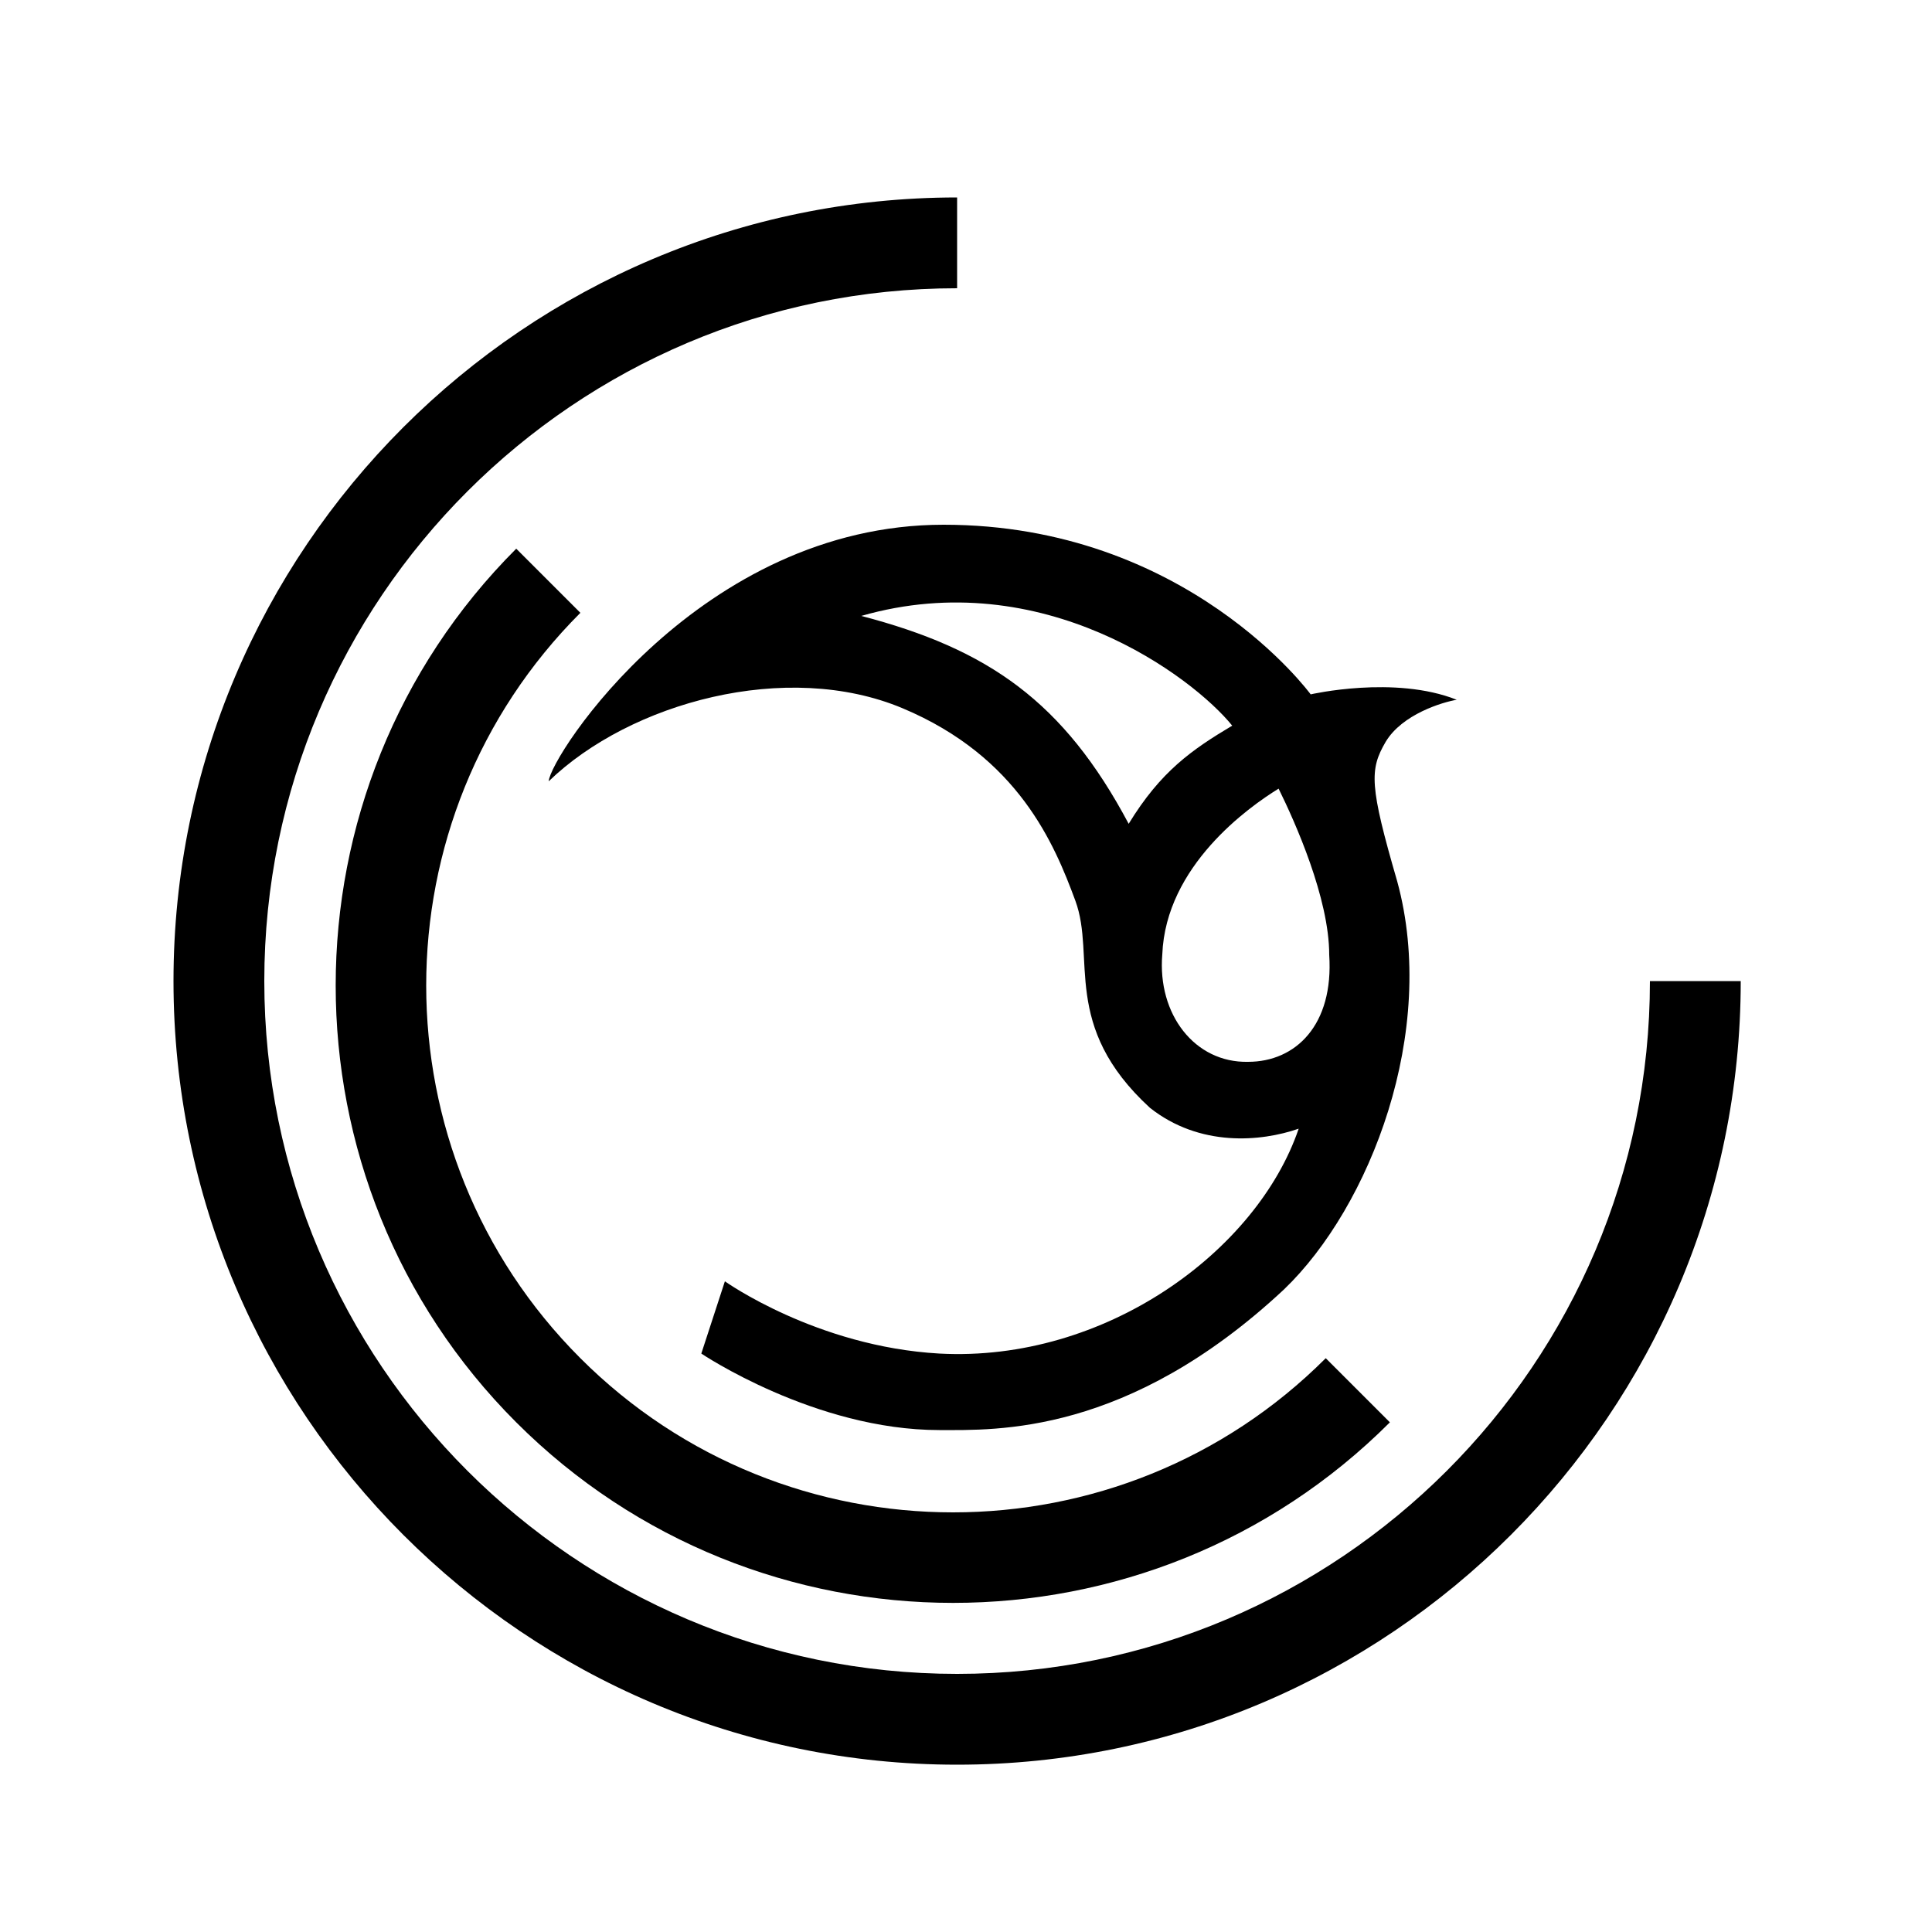
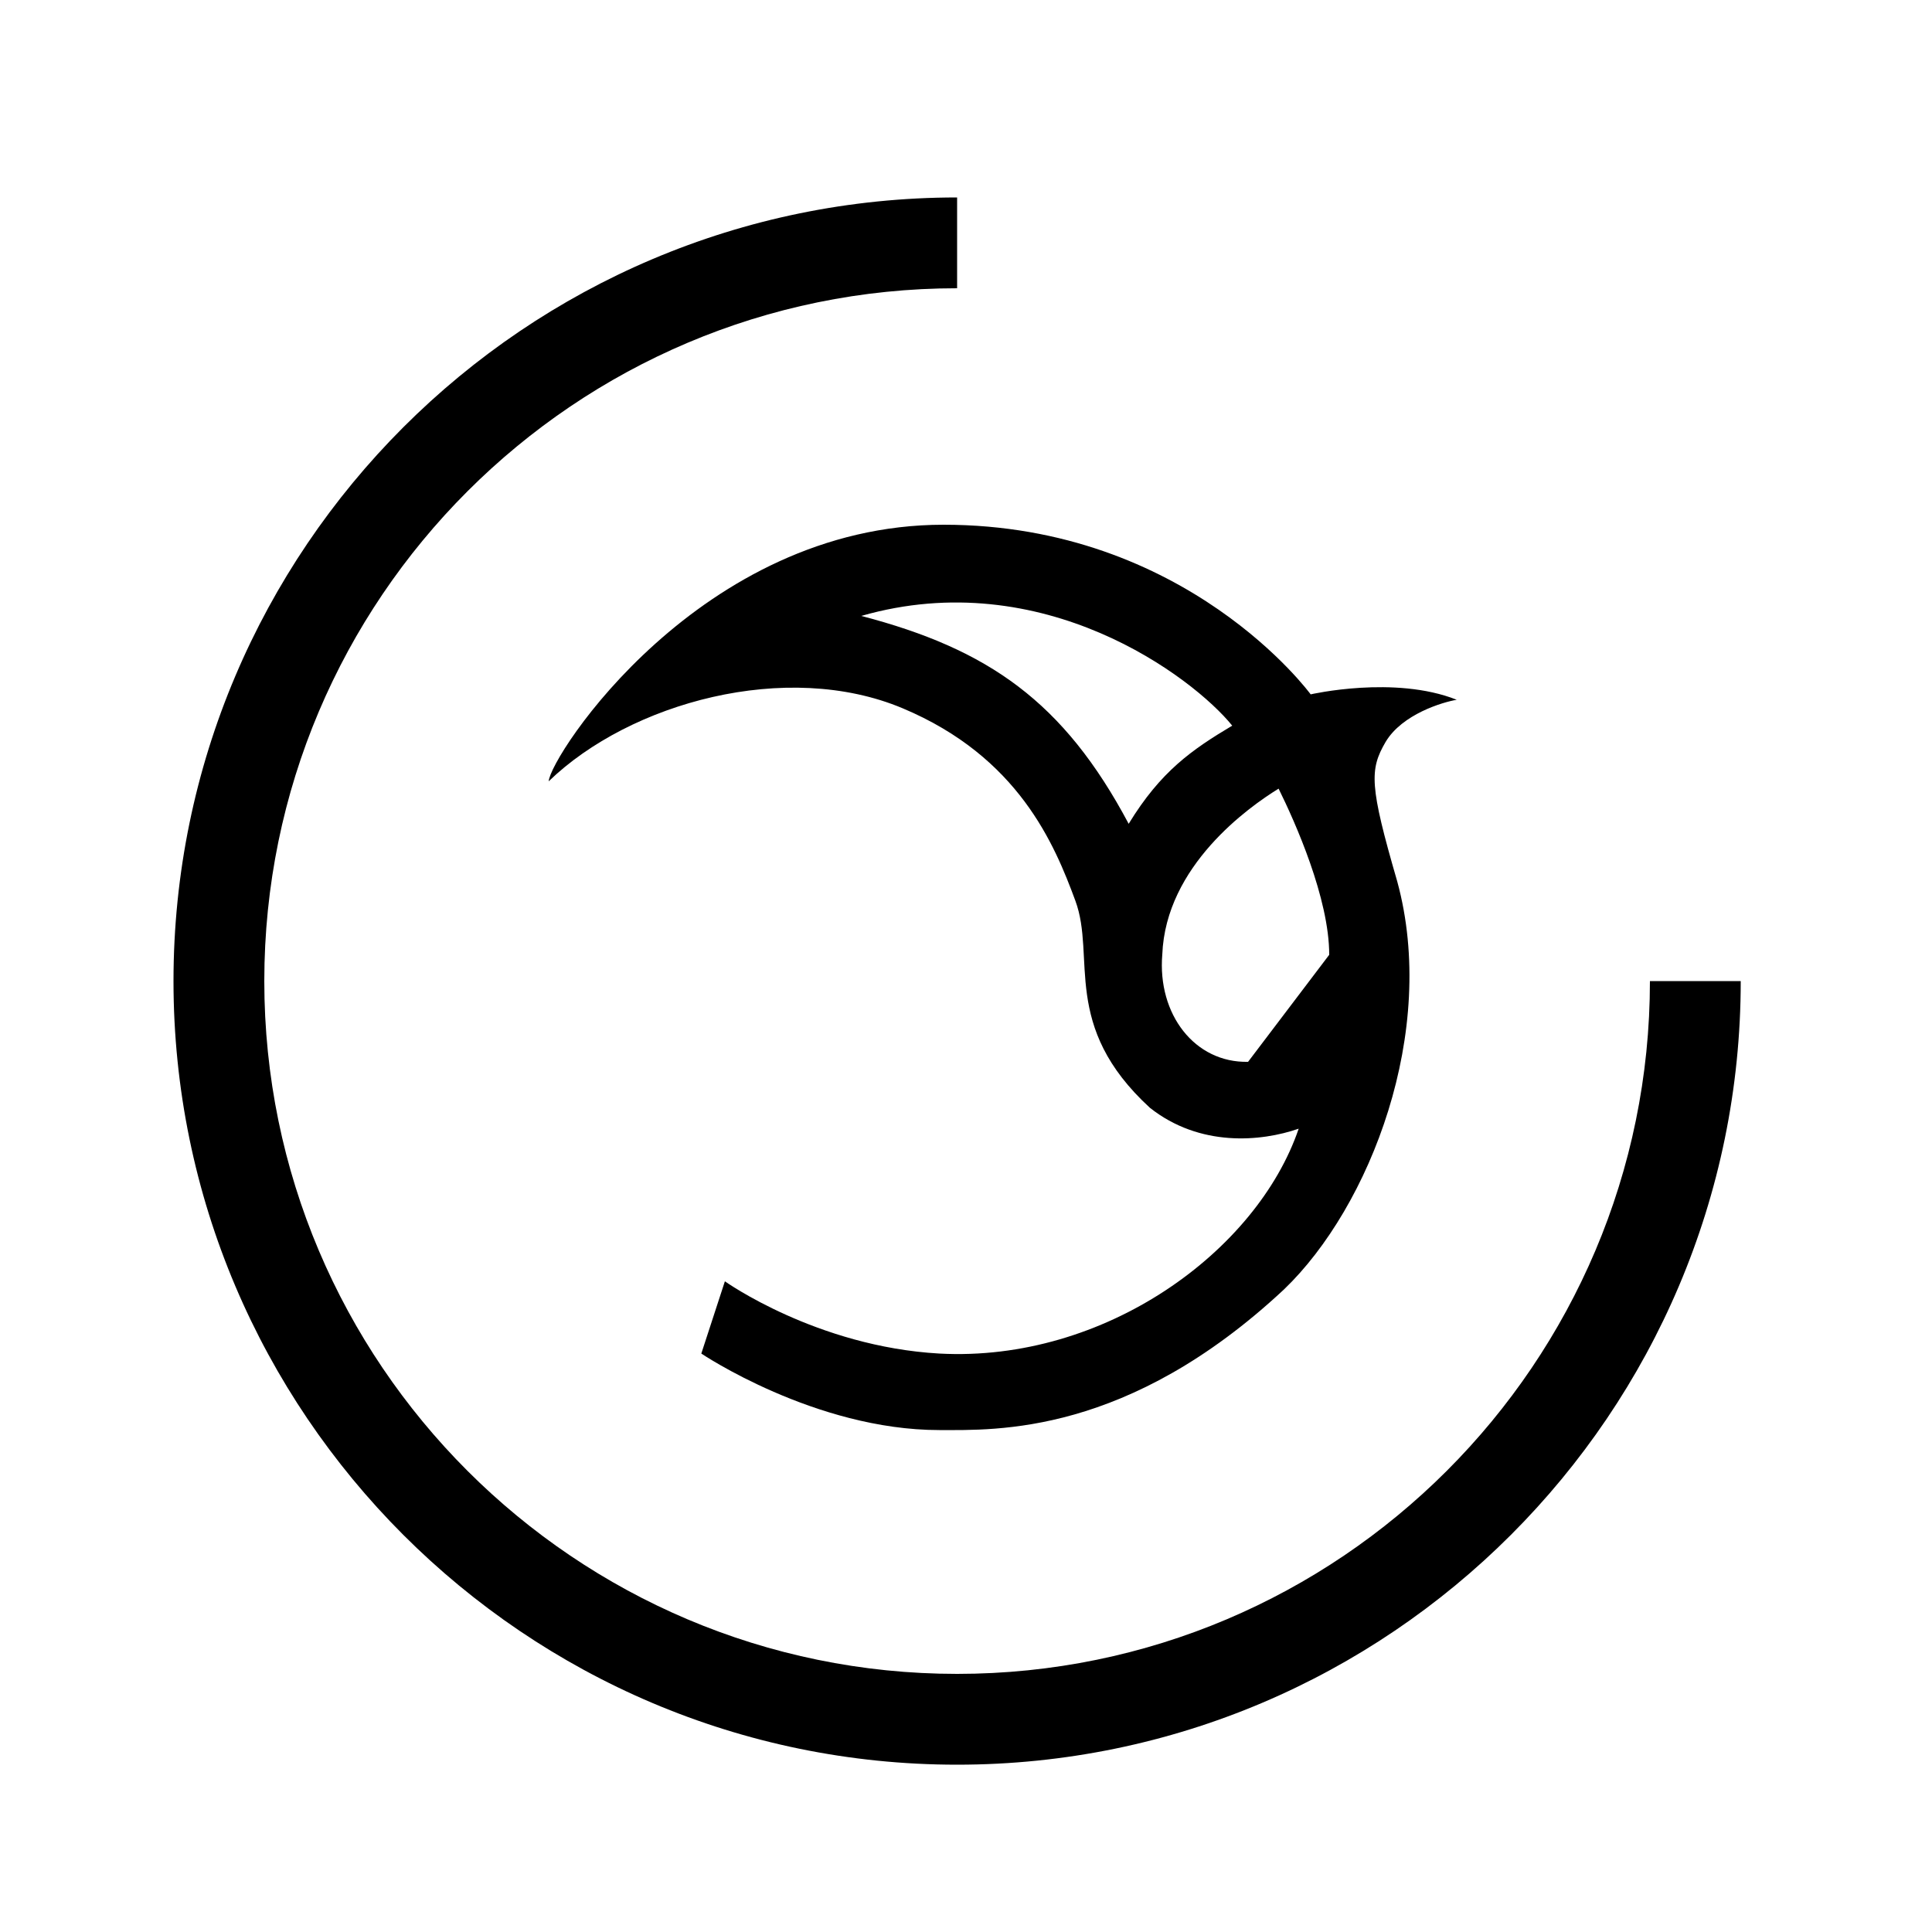
<svg xmlns="http://www.w3.org/2000/svg" version="1.1" id="Layer_1" x="0px" y="0px" viewBox="-229 31 500 500" style="enable-background:new -229 31 500 500;" xml:space="preserve">
  <style type="text/css">
	.st0{fill:#000;}
</style>
  <g>
    <g>
-       <path class="st0" d="M-78.8,189.6c-53.2,53.2-53.2,139.7,0,192.9c53.2,53.2,139.7,53.2,192.9,0l16.6,16.6    c-62.3,62.3-163.8,62.3-226.1,0s-62.3-163.8,0-226.1L-78.8,189.6z" />
-     </g>
+       </g>
    <g>
      <path class="st0" d="M221.5,284.9c0,111.8-91,202.8-202.8,202.8c-111.8,0-202.8-91-202.8-202.8s91-202.8,202.8-202.8v23.5    c-98.9,0-179.3,80.4-179.3,179.3c0,98.9,80.4,179.3,179.3,179.3c98.9,0,179.3-80.4,179.3-179.3H221.5z" />
    </g>
-     <path class="st0" d="M129.6,223c4.3-7.2,14.8-10.3,18.4-10.9c-16.1-6.4-37.8-1.4-37.8-1.4s-32-43.9-95-43.9   c-63,0-101.8,59.9-102.2,66.4c21.1-20.4,61.6-31.5,91.6-18.9c30,12.6,39.3,35.2,44.7,49.8c5.4,14.6-3.8,32.4,19.3,53.6   c12.9,10.2,28.7,8.8,38.5,5.4c-10.8,31.7-50.1,60.5-93,58.2c-31.8-1.8-55.5-18.7-55.5-18.7l-6.1,18.7c0,0,29.4,19.8,61.6,19.8   c14.7,0,48.7,1.4,89.2-36.4c22.3-21.4,39.9-66.8,29.3-105.6C125.4,234.3,125.4,230.2,129.6,223z M63.1,244.2   C46.3,212.6,26.8,199-6.1,190.4c47-13.5,85.8,15.8,96,28.4C79.5,225,71.4,230.6,63.1,244.2z M94,305.8   c-13.8,0.3-23.5-12.3-22.2-27.8c0.9-22.9,22.3-38.1,30.1-42.9c4.3,8.7,13.1,28.4,13.1,43C116.2,296.3,106.3,305.8,94,305.8z" />
+     <path class="st0" d="M129.6,223c4.3-7.2,14.8-10.3,18.4-10.9c-16.1-6.4-37.8-1.4-37.8-1.4s-32-43.9-95-43.9   c-63,0-101.8,59.9-102.2,66.4c21.1-20.4,61.6-31.5,91.6-18.9c30,12.6,39.3,35.2,44.7,49.8c5.4,14.6-3.8,32.4,19.3,53.6   c12.9,10.2,28.7,8.8,38.5,5.4c-10.8,31.7-50.1,60.5-93,58.2c-31.8-1.8-55.5-18.7-55.5-18.7l-6.1,18.7c0,0,29.4,19.8,61.6,19.8   c14.7,0,48.7,1.4,89.2-36.4c22.3-21.4,39.9-66.8,29.3-105.6C125.4,234.3,125.4,230.2,129.6,223z M63.1,244.2   C46.3,212.6,26.8,199-6.1,190.4c47-13.5,85.8,15.8,96,28.4C79.5,225,71.4,230.6,63.1,244.2z M94,305.8   c-13.8,0.3-23.5-12.3-22.2-27.8c0.9-22.9,22.3-38.1,30.1-42.9c4.3,8.7,13.1,28.4,13.1,43z" />
  </g>
</svg>